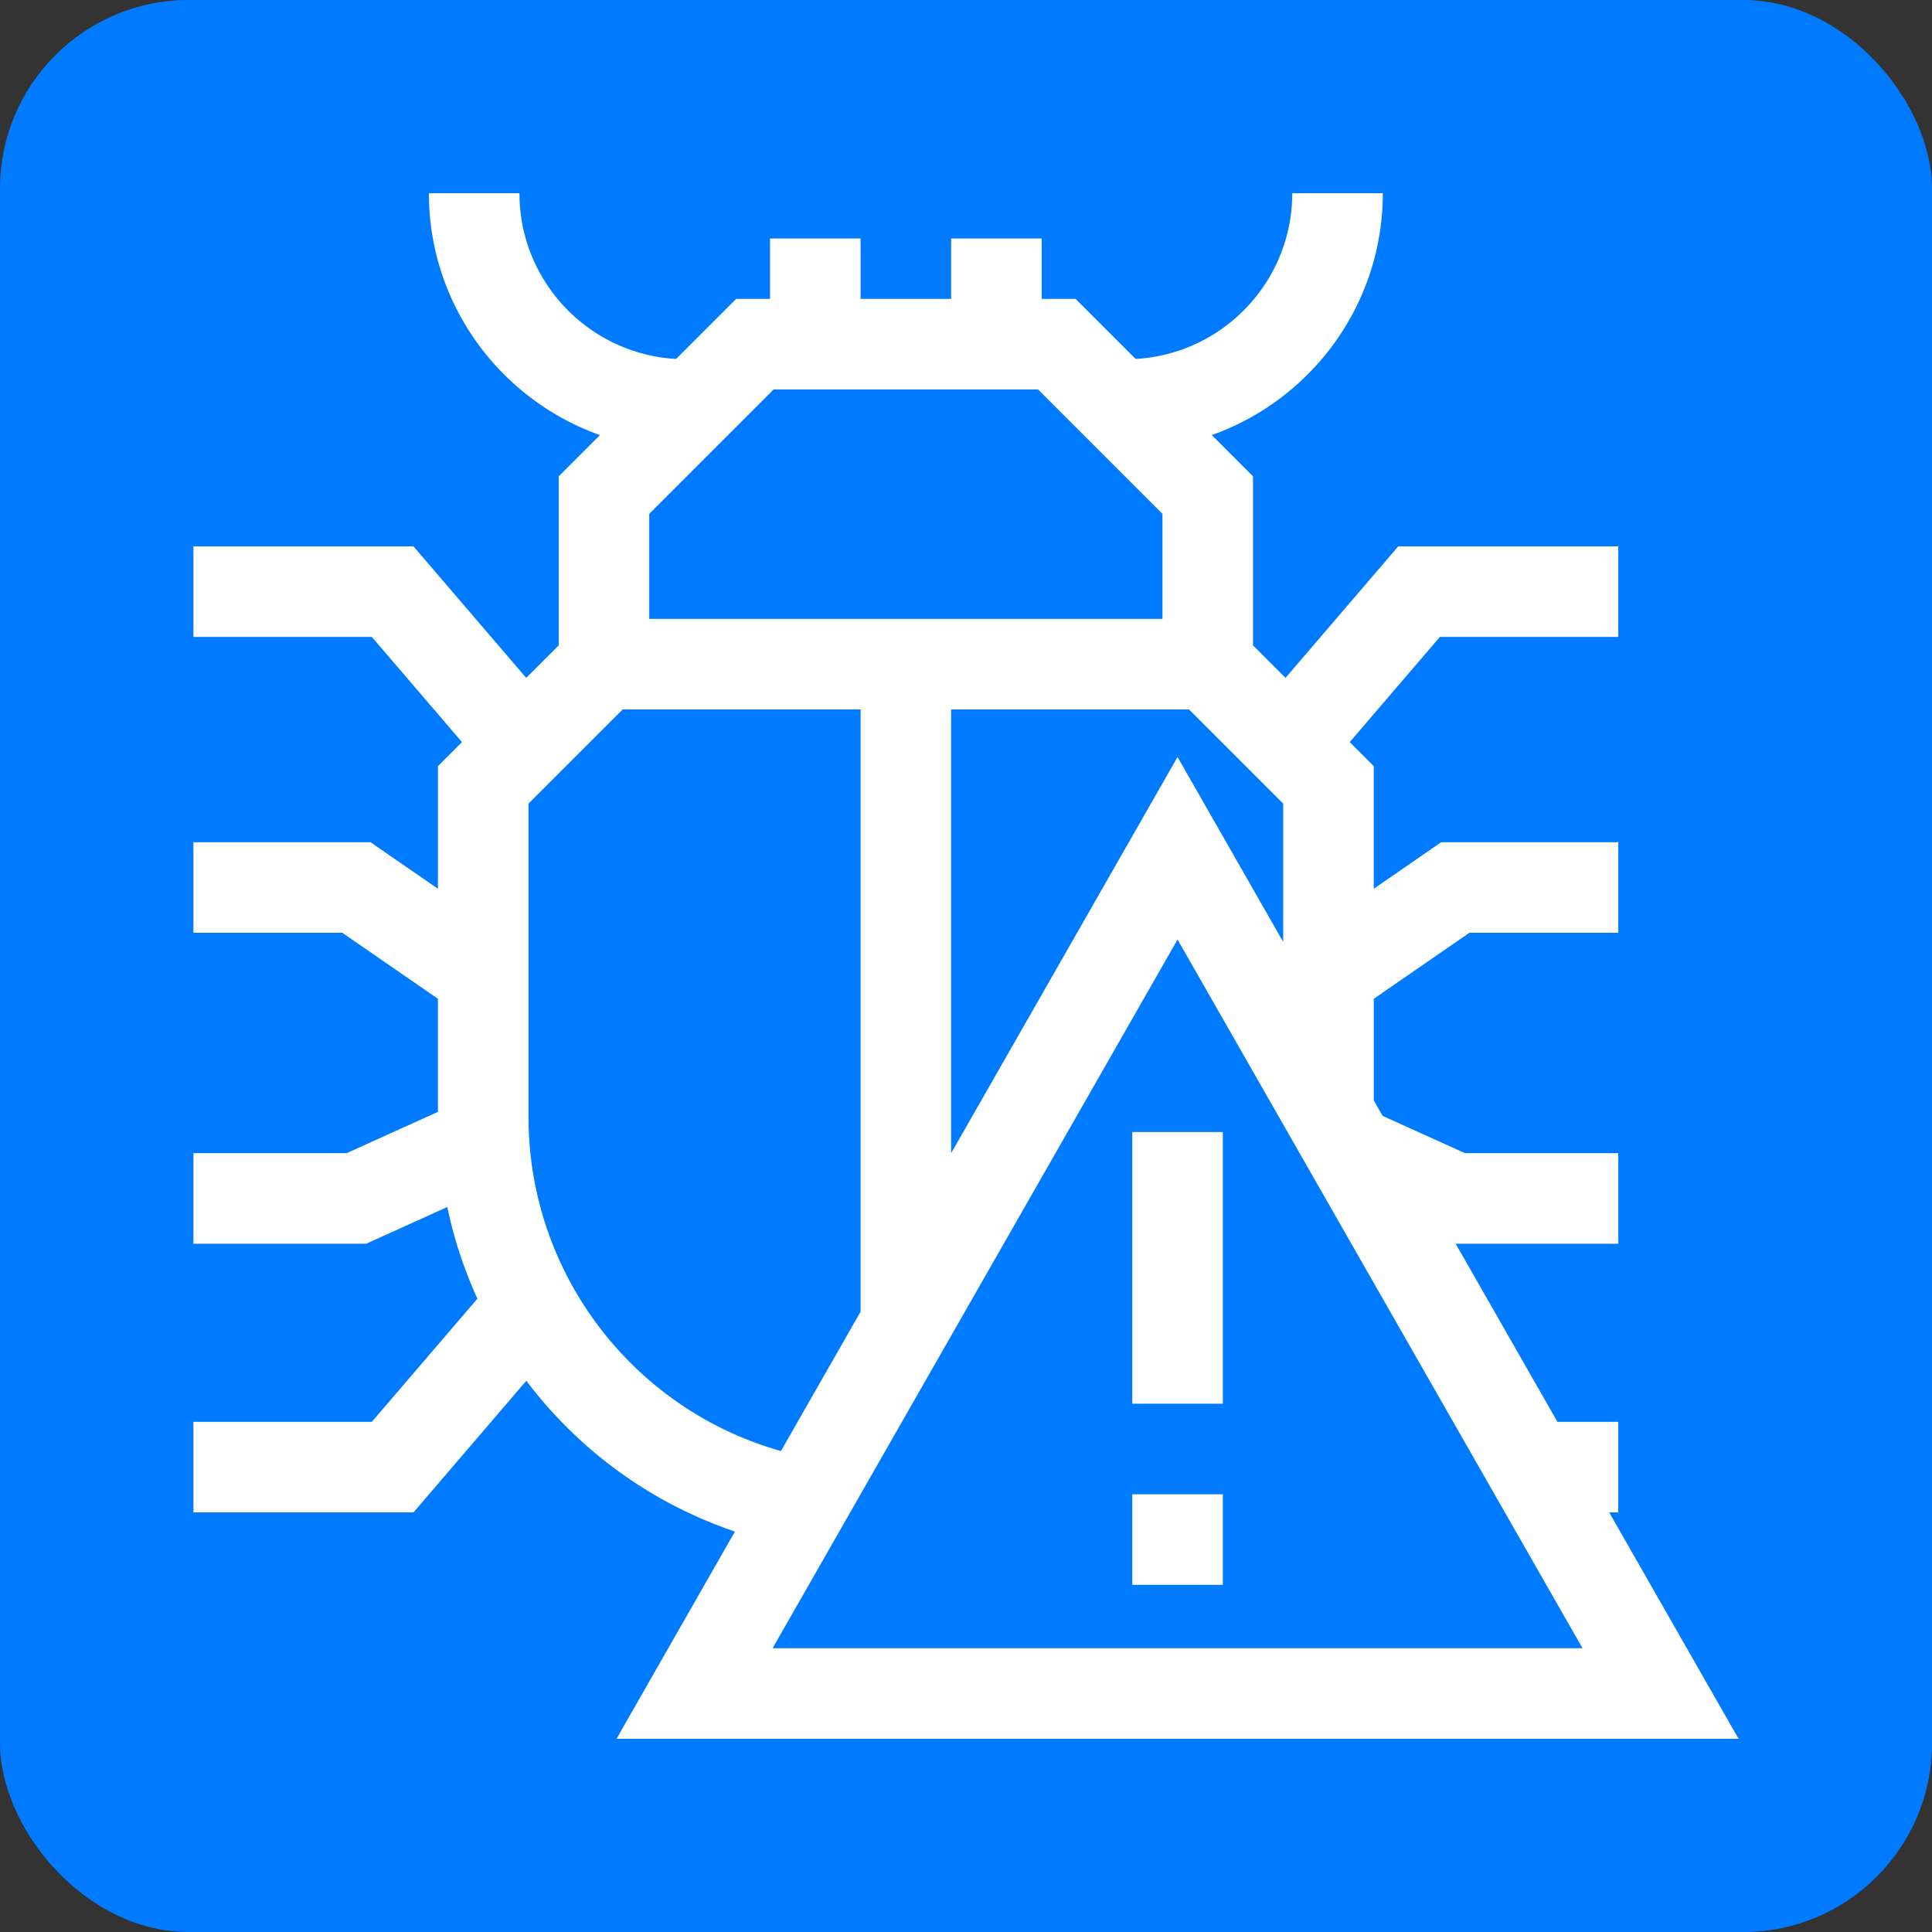
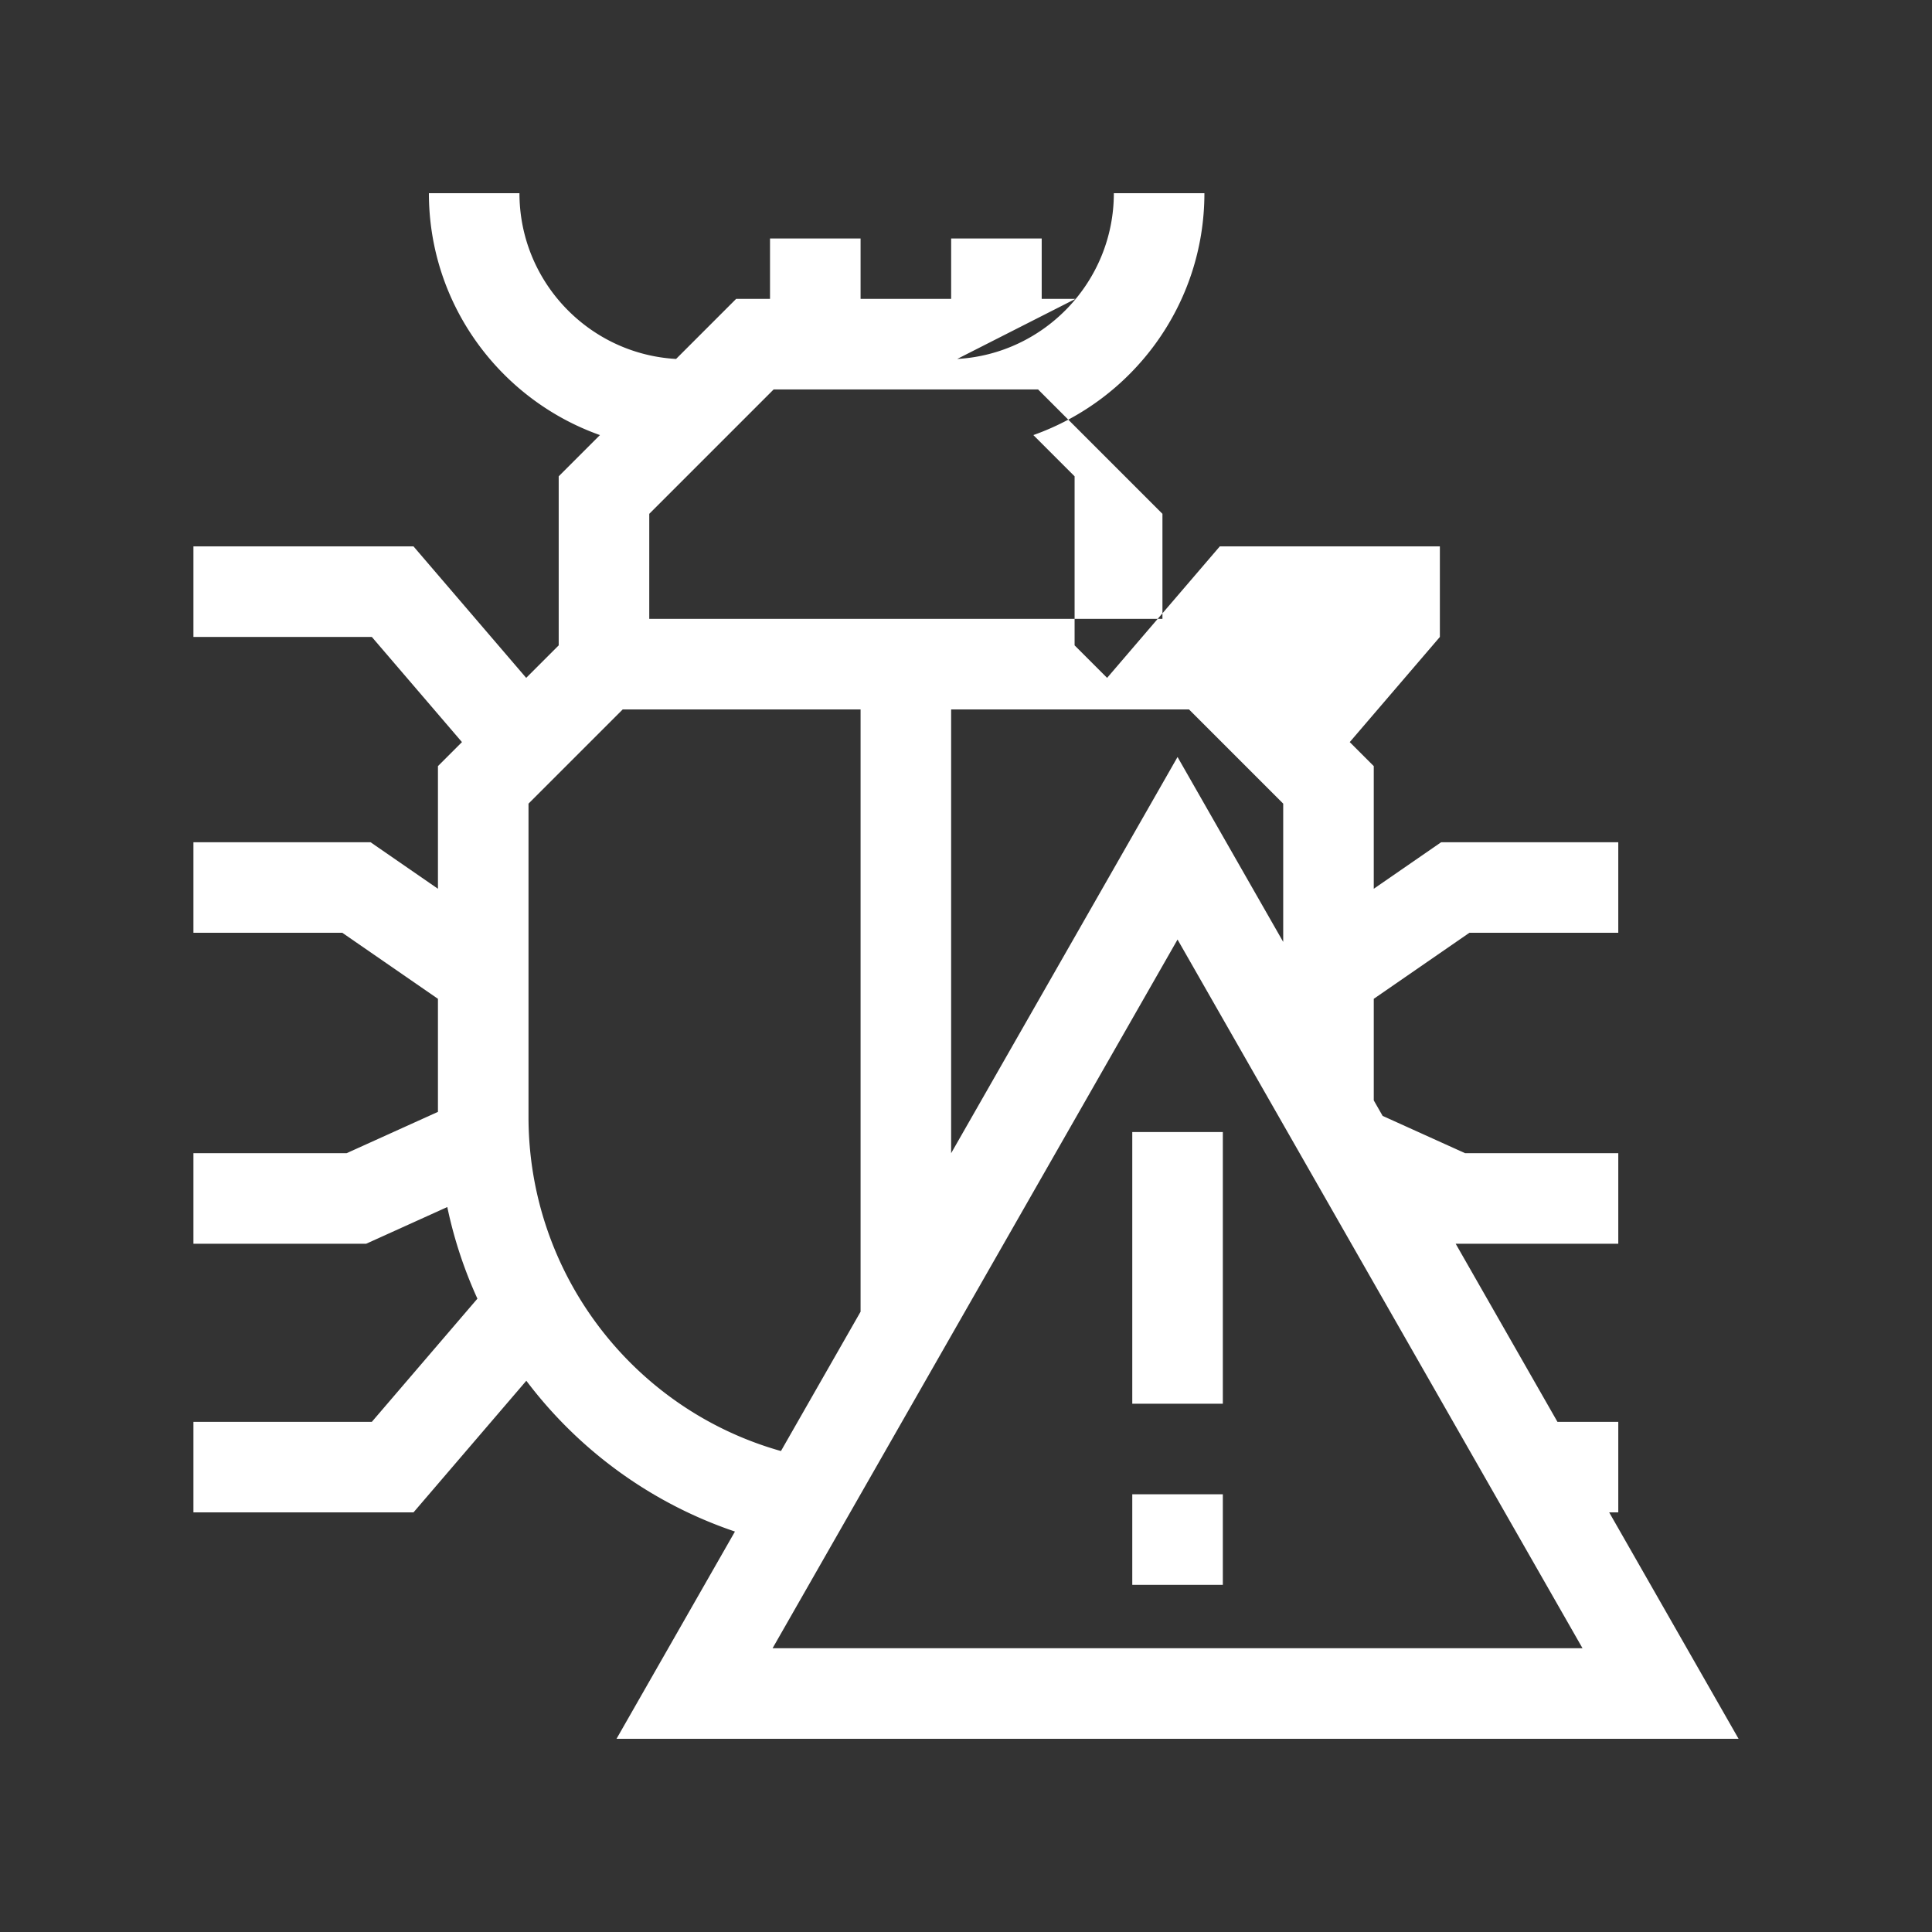
<svg xmlns="http://www.w3.org/2000/svg" viewBox="0 0 512 512" xml:space="preserve">
  <rect x="0" y="0" width="512" height="512" fill="#333333" stroke="none" />
-   <rect width="512" height="512" rx="50" fill="#007BFF" />
  <g fill="#fff">
-     <path d="m460.74 460.8-34.286-60h2.407v-24h-16.122l-26.971-47.2h43.094v-24H388.25l-21.842-9.88-2.346-4.107v-26.917L389.4 247.2h39.46v-24h-46.94l-17.86 12.332V203.03l-6.365-6.365L381.58 168.8h47.28v-24h-58.318l-29.867 34.844-8.614-8.614v-44.8l-10.93-10.93c26.38-9.358 45.33-34.552 45.33-64.1h-24c0 23.424-18.4 42.626-41.505 43.925L285.032 79.2h-8.97v-16h-24v16h-24v-16h-24v16h-8.97l-15.926 15.925c-23.105-1.3-41.505-20.501-41.505-43.925h-24c0 29.548 18.95 54.742 45.33 64.1l-10.93 10.93v44.8l-8.615 8.614L109.58 144.8H51.26v24h47.282l23.884 27.865-6.365 6.365v32.502L98.2 223.2H51.26v24h39.46l25.34 17.497v29.96L91.873 305.6H51.26v24h45.788l21.49-9.722a115.6 115.6 0 0 0 7.981 24.281L98.542 376.8H51.26v24h58.319l29.902-34.886c13.775 18.25 32.88 32.384 55.286 39.962L163.383 460.8zm-41.357-24H204.74l107.322-187.814zm-79.322-223.83v36.643l-28-49-60 105V188h63.03zm-168-76.8 32.971-32.97h70.058l32.97 32.97V164h-136zm-32 159.83v-83.03L165.032 188h63.03v159.614L206.96 384.54c-39.222-11.056-66.9-47.053-66.9-88.54" />
+     <path d="m460.74 460.8-34.286-60h2.407v-24h-16.122l-26.971-47.2h43.094v-24H388.25l-21.842-9.88-2.346-4.107v-26.917L389.4 247.2h39.46v-24h-46.94l-17.86 12.332V203.03l-6.365-6.365L381.58 168.8v-24h-58.318l-29.867 34.844-8.614-8.614v-44.8l-10.93-10.93c26.38-9.358 45.33-34.552 45.33-64.1h-24c0 23.424-18.4 42.626-41.505 43.925L285.032 79.2h-8.97v-16h-24v16h-24v-16h-24v16h-8.97l-15.926 15.925c-23.105-1.3-41.505-20.501-41.505-43.925h-24c0 29.548 18.95 54.742 45.33 64.1l-10.93 10.93v44.8l-8.615 8.614L109.58 144.8H51.26v24h47.282l23.884 27.865-6.365 6.365v32.502L98.2 223.2H51.26v24h39.46l25.34 17.497v29.96L91.873 305.6H51.26v24h45.788l21.49-9.722a115.6 115.6 0 0 0 7.981 24.281L98.542 376.8H51.26v24h58.319l29.902-34.886c13.775 18.25 32.88 32.384 55.286 39.962L163.383 460.8zm-41.357-24H204.74l107.322-187.814zm-79.322-223.83v36.643l-28-49-60 105V188h63.03zm-168-76.8 32.971-32.97h70.058l32.97 32.97V164h-136zm-32 159.83v-83.03L165.032 188h63.03v159.614L206.96 384.54c-39.222-11.056-66.9-47.053-66.9-88.54" />
    <path d="M300.064 396h24v24h-24zm0-96h24v72h-24z" />
  </g>
</svg>